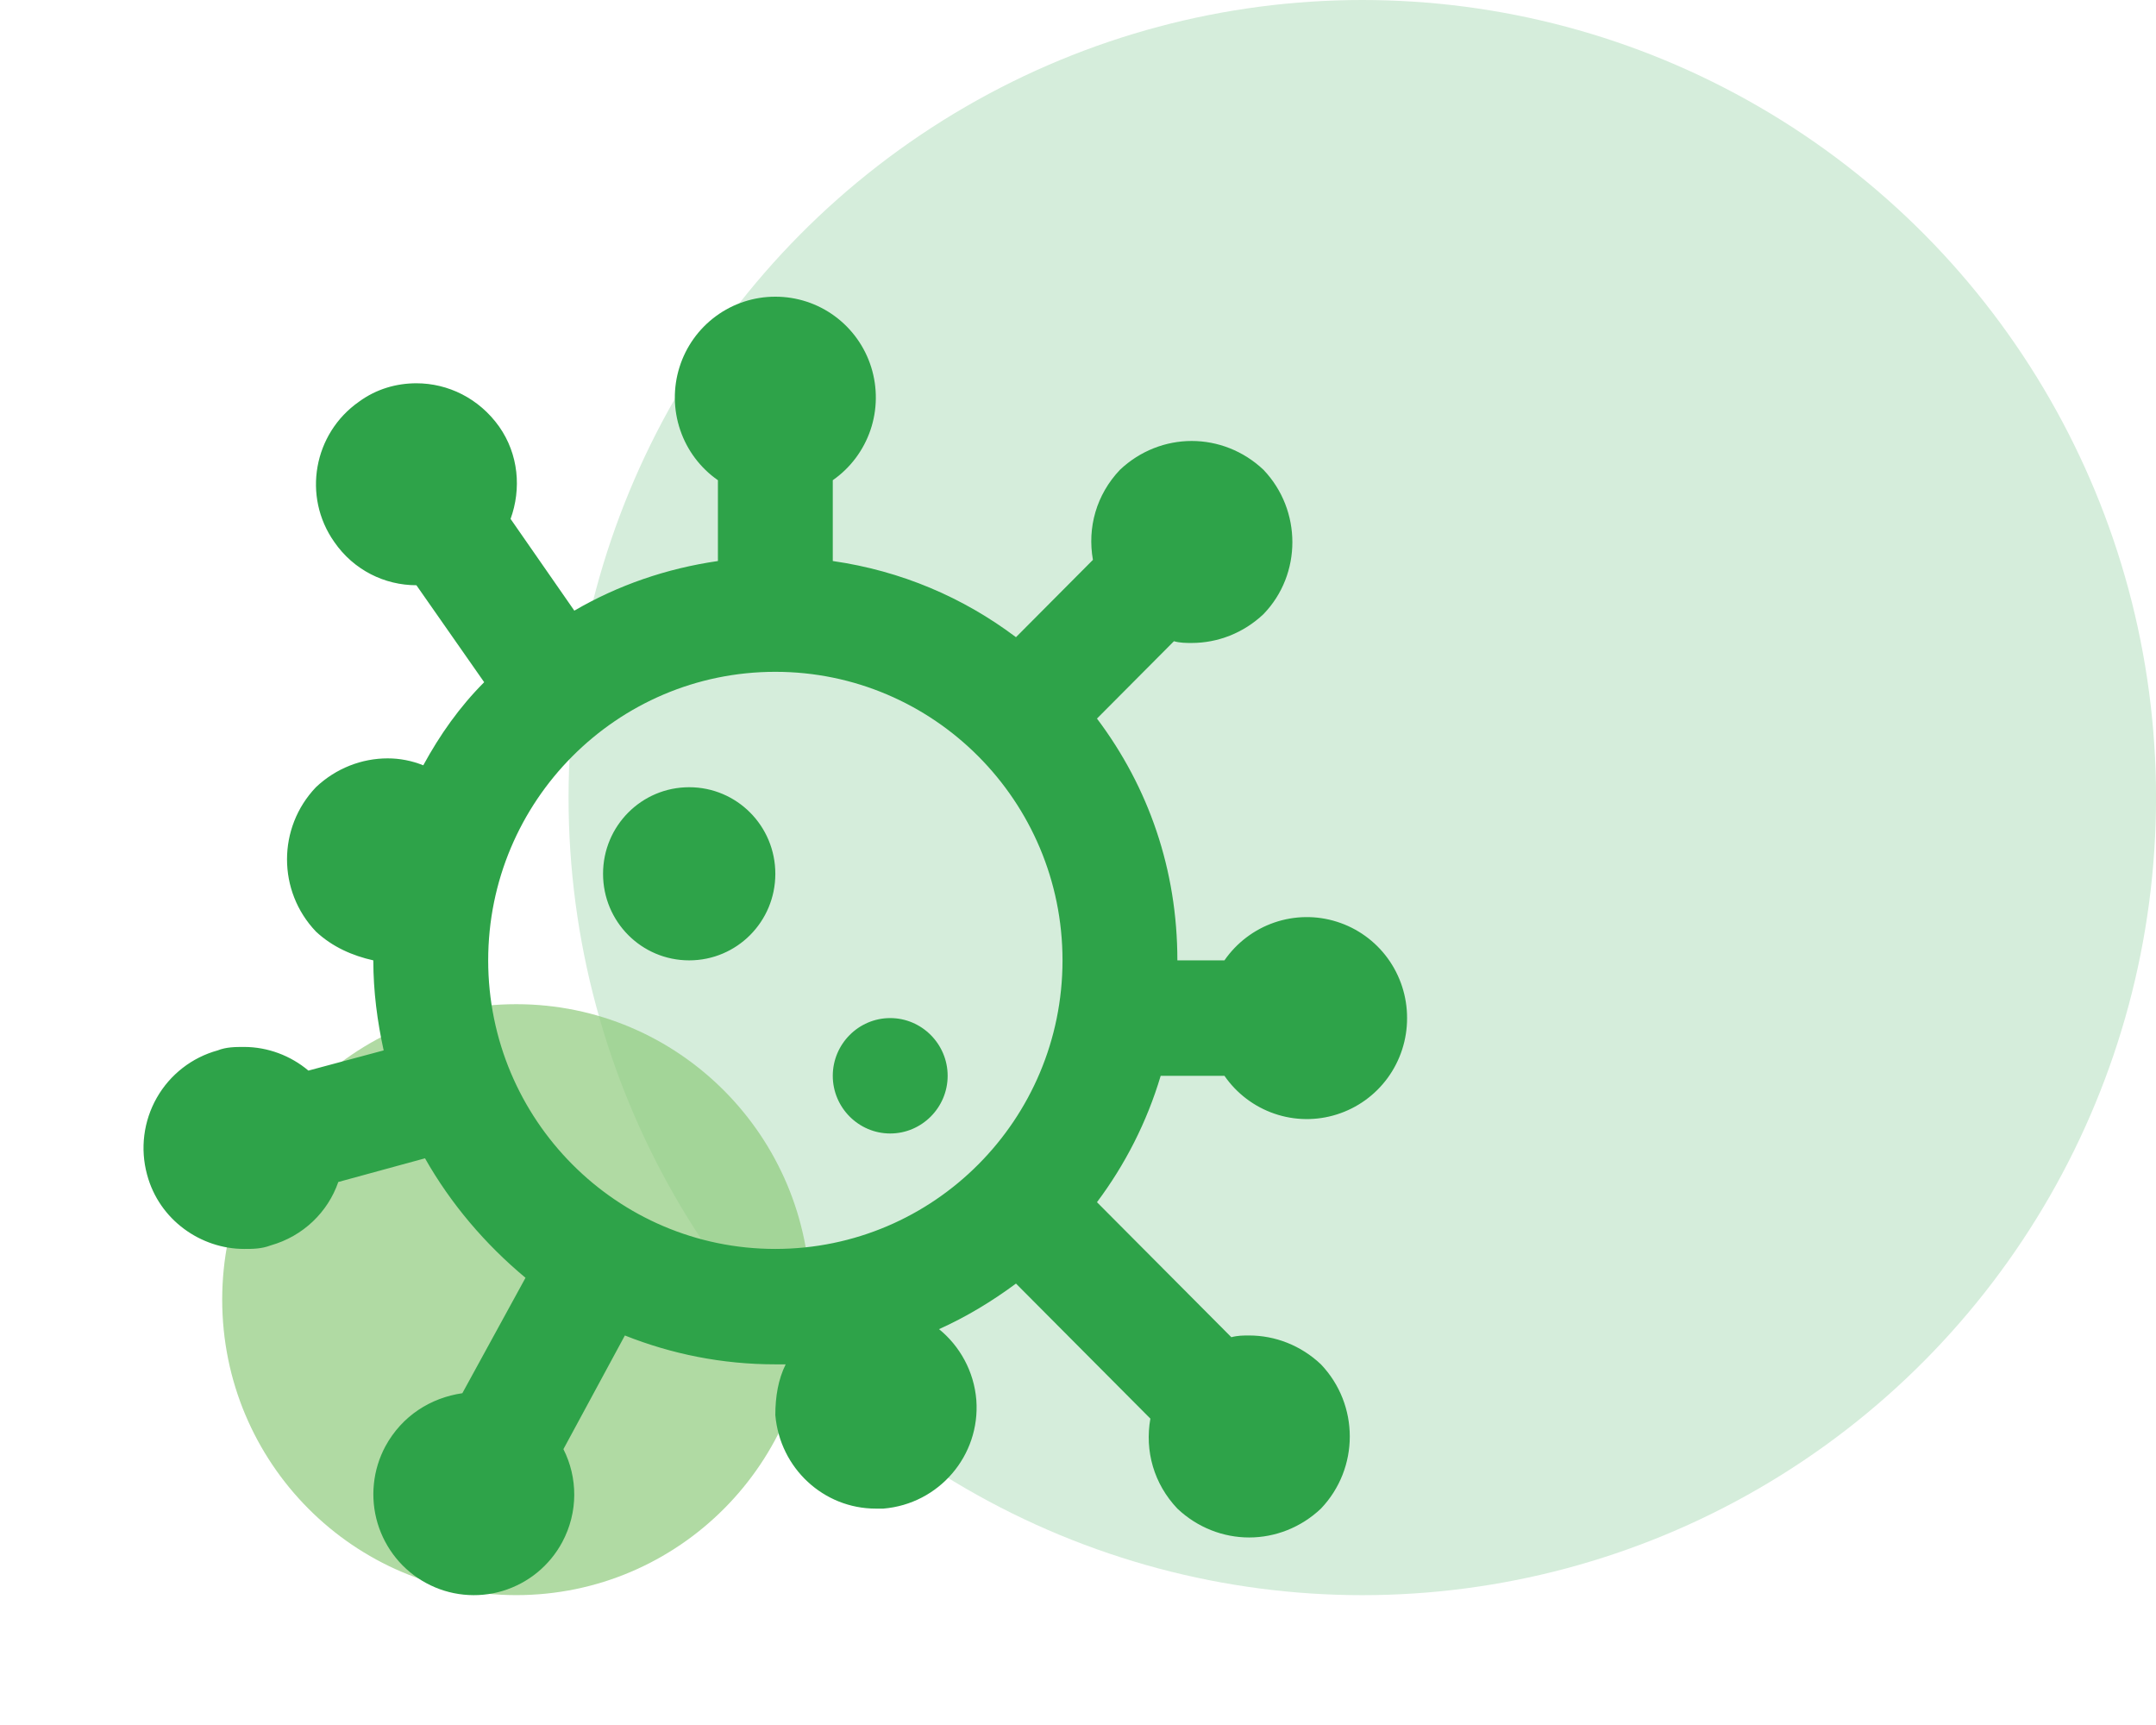
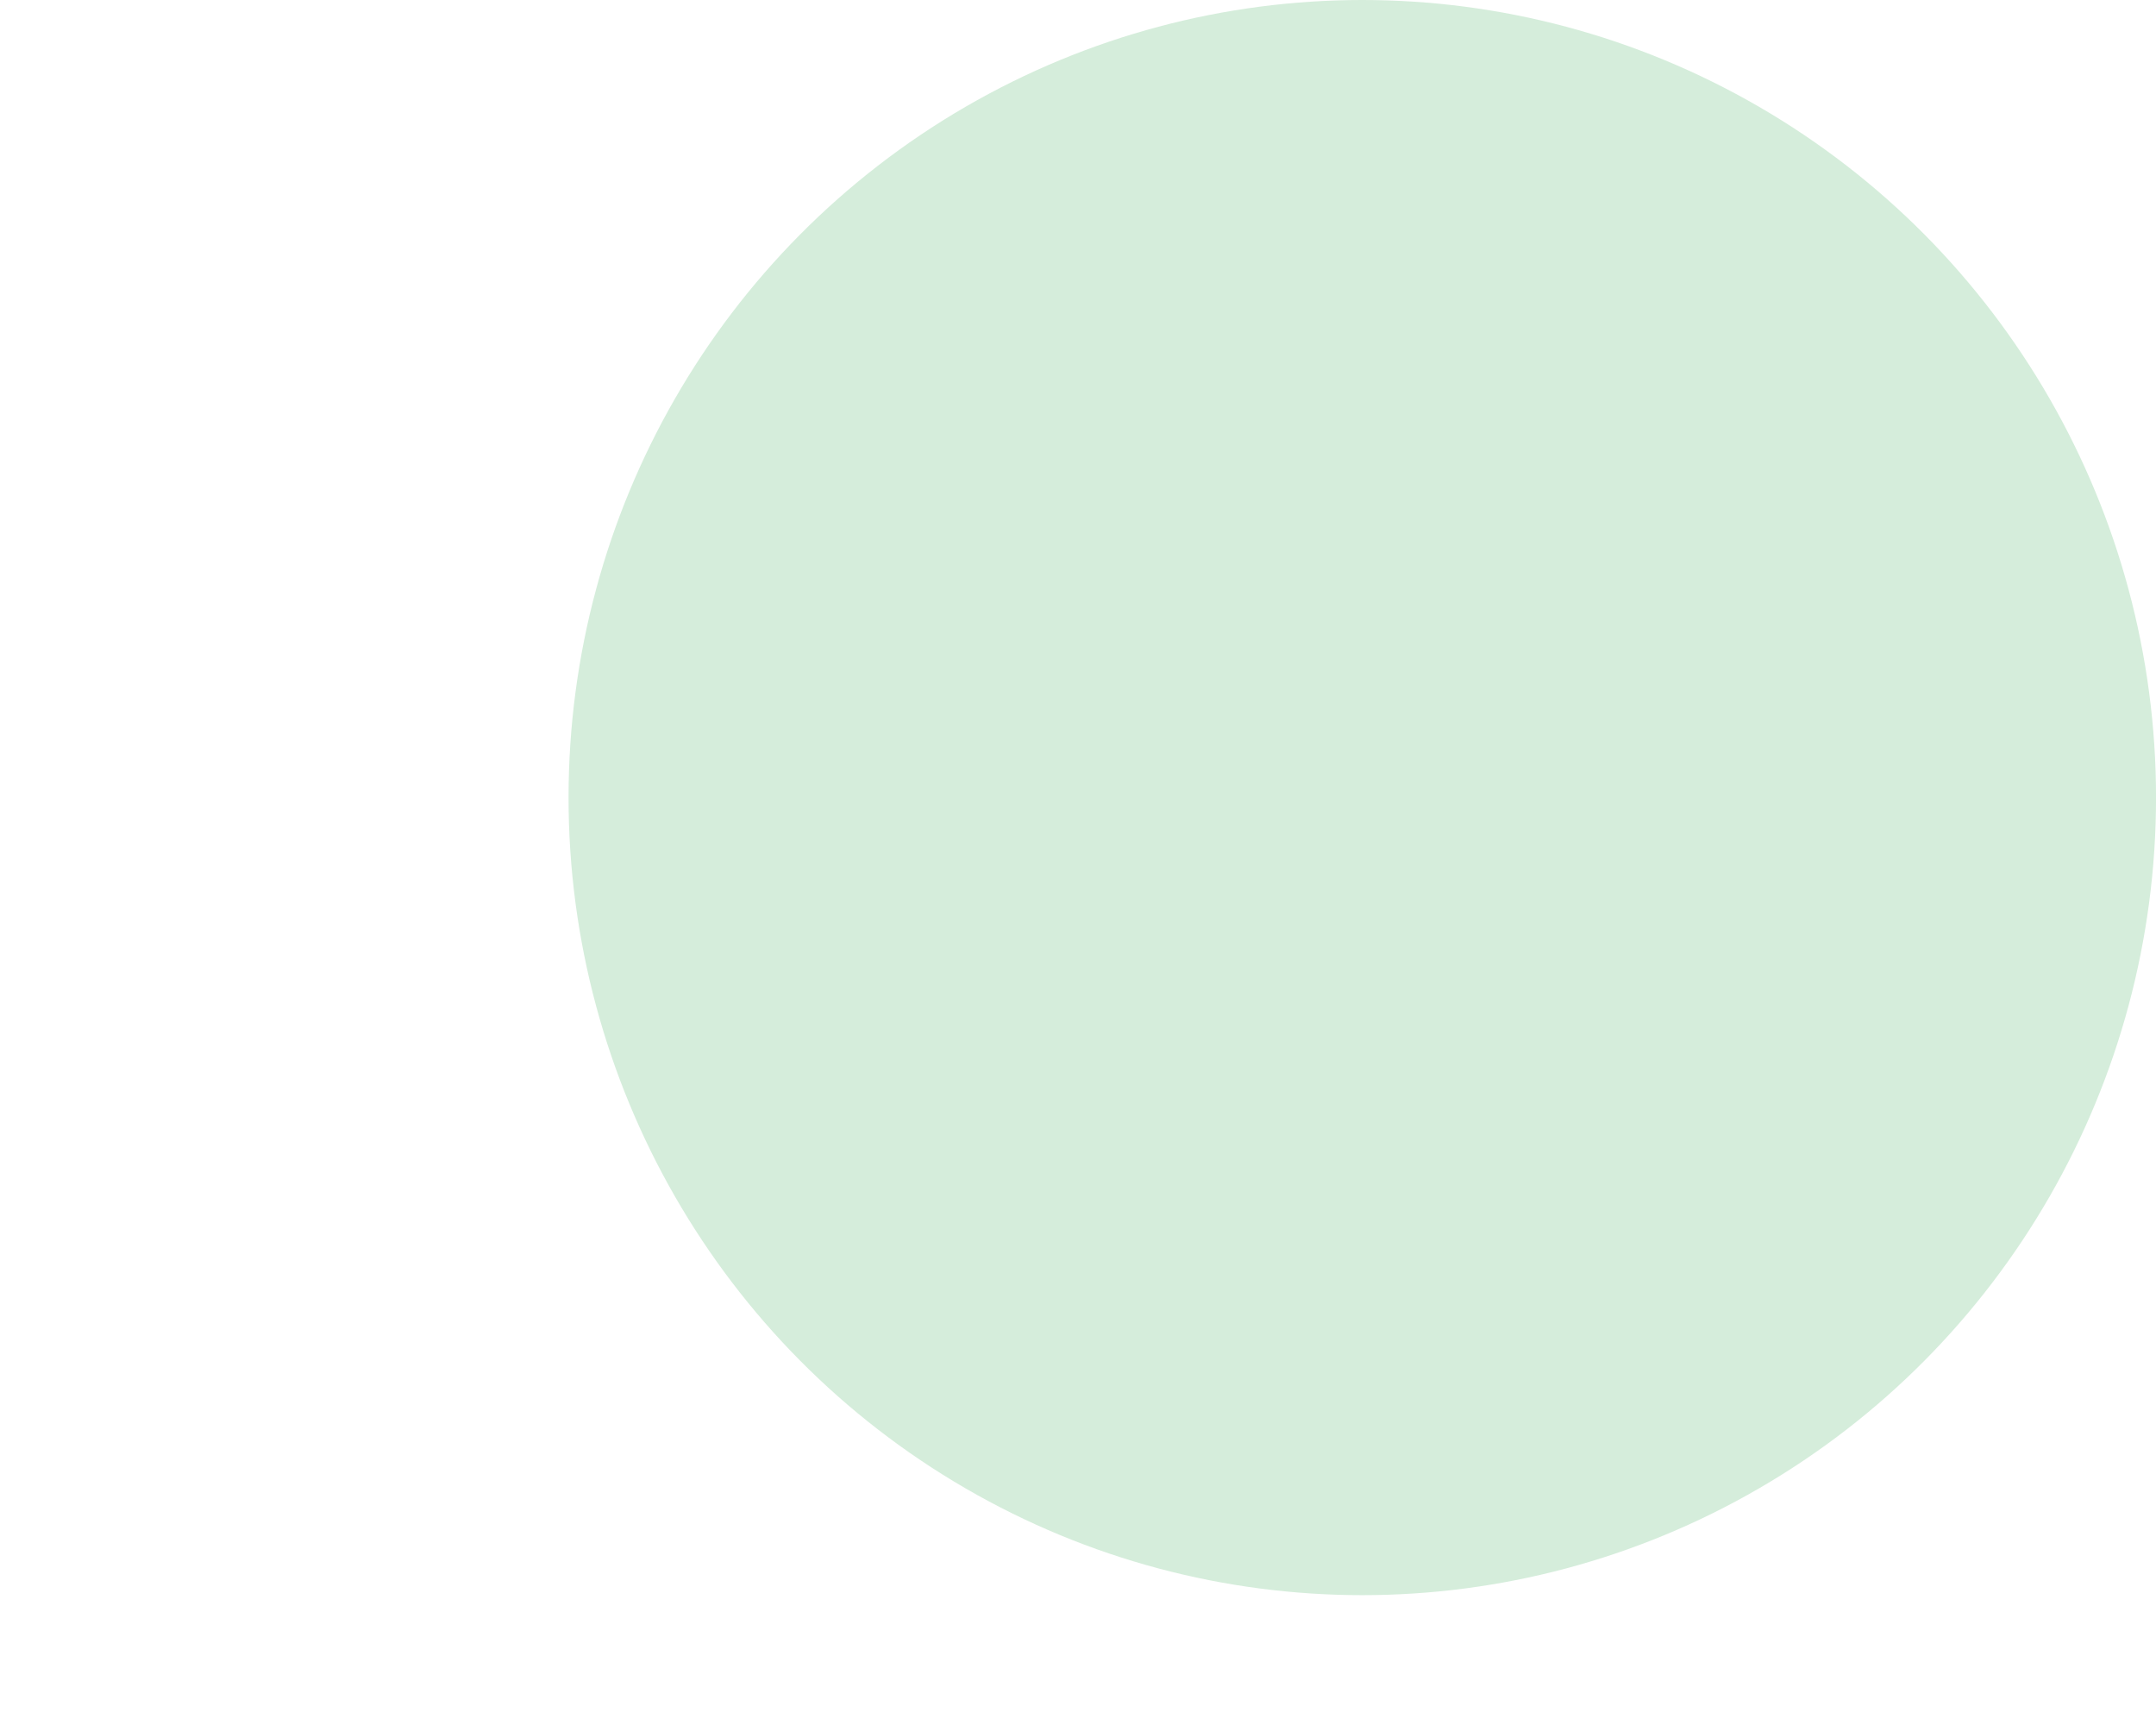
<svg xmlns="http://www.w3.org/2000/svg" width="65" height="52" viewBox="0 0 65 52" fill="none">
  <ellipse cx="41.071" cy="24.043" rx="23.93" ry="24.043" fill="#D5EDDB" />
-   <ellipse opacity="0.7" cx="15.564" cy="39.178" rx="8.865" ry="8.907" fill="#8FCB7C" />
-   <path d="M23.375 8.944C22.731 8.943 22.103 9.148 21.583 9.531C21.063 9.913 20.678 10.453 20.485 11.07C20.291 11.688 20.299 12.352 20.508 12.964C20.716 13.577 21.114 14.107 21.644 14.476V16.912C20.085 17.138 18.631 17.642 17.315 18.408L15.393 15.642C15.722 14.737 15.636 13.693 15.047 12.858C14.441 12.006 13.506 11.554 12.554 11.554C11.948 11.554 11.342 11.728 10.822 12.11C9.454 13.067 9.108 14.963 10.078 16.338C10.666 17.19 11.601 17.642 12.554 17.642L14.597 20.565C13.852 21.313 13.264 22.148 12.761 23.07C12.415 22.931 12.052 22.861 11.688 22.861C10.909 22.861 10.13 23.157 9.524 23.731C8.363 24.949 8.363 26.863 9.524 28.081C10.026 28.55 10.632 28.811 11.255 28.95C11.255 29.89 11.376 30.794 11.567 31.664L9.298 32.273C8.762 31.821 8.069 31.56 7.359 31.56C7.099 31.56 6.822 31.56 6.563 31.664C5.787 31.877 5.127 32.39 4.727 33.092C4.328 33.793 4.222 34.625 4.433 35.405C4.797 36.779 6.061 37.649 7.359 37.649C7.619 37.649 7.879 37.649 8.156 37.544C9.143 37.266 9.887 36.535 10.199 35.631L12.813 34.917C13.592 36.292 14.631 37.51 15.843 38.519L13.939 41.998C12.986 42.137 12.121 42.676 11.619 43.599C11.43 43.95 11.312 44.336 11.272 44.734C11.231 45.131 11.269 45.533 11.383 45.916C11.498 46.299 11.686 46.655 11.937 46.965C12.188 47.275 12.498 47.532 12.848 47.721C13.198 47.911 13.582 48.03 13.978 48.07C14.373 48.111 14.773 48.073 15.154 47.958C15.535 47.843 15.89 47.654 16.199 47.402C16.507 47.149 16.763 46.838 16.952 46.486C17.436 45.582 17.419 44.538 16.986 43.685L18.839 40.258C20.241 40.815 21.765 41.128 23.375 41.128H23.687C23.462 41.581 23.375 42.102 23.375 42.659C23.514 44.26 24.83 45.477 26.405 45.477H26.63C28.31 45.338 29.557 43.877 29.435 42.207C29.366 41.337 28.933 40.572 28.31 40.067C29.124 39.702 29.903 39.232 30.63 38.693L34.682 42.764C34.509 43.738 34.786 44.729 35.496 45.477C36.102 46.051 36.881 46.347 37.66 46.347C38.439 46.347 39.218 46.051 39.824 45.477C40.984 44.26 40.984 42.346 39.824 41.128C39.218 40.554 38.439 40.258 37.66 40.258C37.487 40.258 37.314 40.258 37.123 40.31L33.072 36.24C33.92 35.109 34.578 33.822 34.993 32.43H36.915C37.283 32.962 37.81 33.361 38.42 33.571C39.03 33.781 39.69 33.789 40.305 33.594C40.92 33.4 41.457 33.014 41.838 32.491C42.218 31.969 42.423 31.338 42.421 30.69C42.423 30.043 42.218 29.412 41.838 28.889C41.457 28.366 40.92 27.98 40.305 27.786C39.69 27.591 39.03 27.6 38.42 27.809C37.81 28.019 37.283 28.419 36.915 28.95H35.496C35.496 26.219 34.63 23.731 33.072 21.661L35.392 19.33C35.582 19.382 35.755 19.382 35.928 19.382C36.708 19.382 37.487 19.086 38.093 18.512C39.253 17.312 39.253 15.381 38.093 14.163C37.487 13.589 36.708 13.293 35.928 13.293C35.149 13.293 34.37 13.589 33.764 14.163C33.054 14.911 32.777 15.903 32.95 16.877L30.63 19.208C29.037 18.008 27.167 17.208 25.107 16.912V14.476C25.636 14.107 26.034 13.577 26.243 12.964C26.451 12.352 26.459 11.688 26.266 11.07C26.073 10.453 25.688 9.913 25.168 9.531C24.648 9.148 24.02 8.943 23.375 8.944ZM23.375 37.649C18.596 37.649 14.718 33.752 14.718 28.95C14.718 24.149 18.596 20.252 23.375 20.252C28.154 20.252 32.033 24.149 32.033 28.95C32.033 33.752 28.154 37.649 23.375 37.649ZM20.778 23.731C19.341 23.731 18.181 24.897 18.181 26.341C18.181 27.785 19.341 28.95 20.778 28.95C22.215 28.95 23.375 27.785 23.375 26.341C23.375 24.897 22.215 23.731 20.778 23.731ZM26.838 30.69C25.886 30.69 25.107 31.473 25.107 32.43C25.107 33.387 25.886 34.169 26.838 34.169C27.791 34.169 28.57 33.387 28.57 32.43C28.57 31.473 27.791 30.69 26.838 30.69Z" fill="#2EA349" />
</svg>